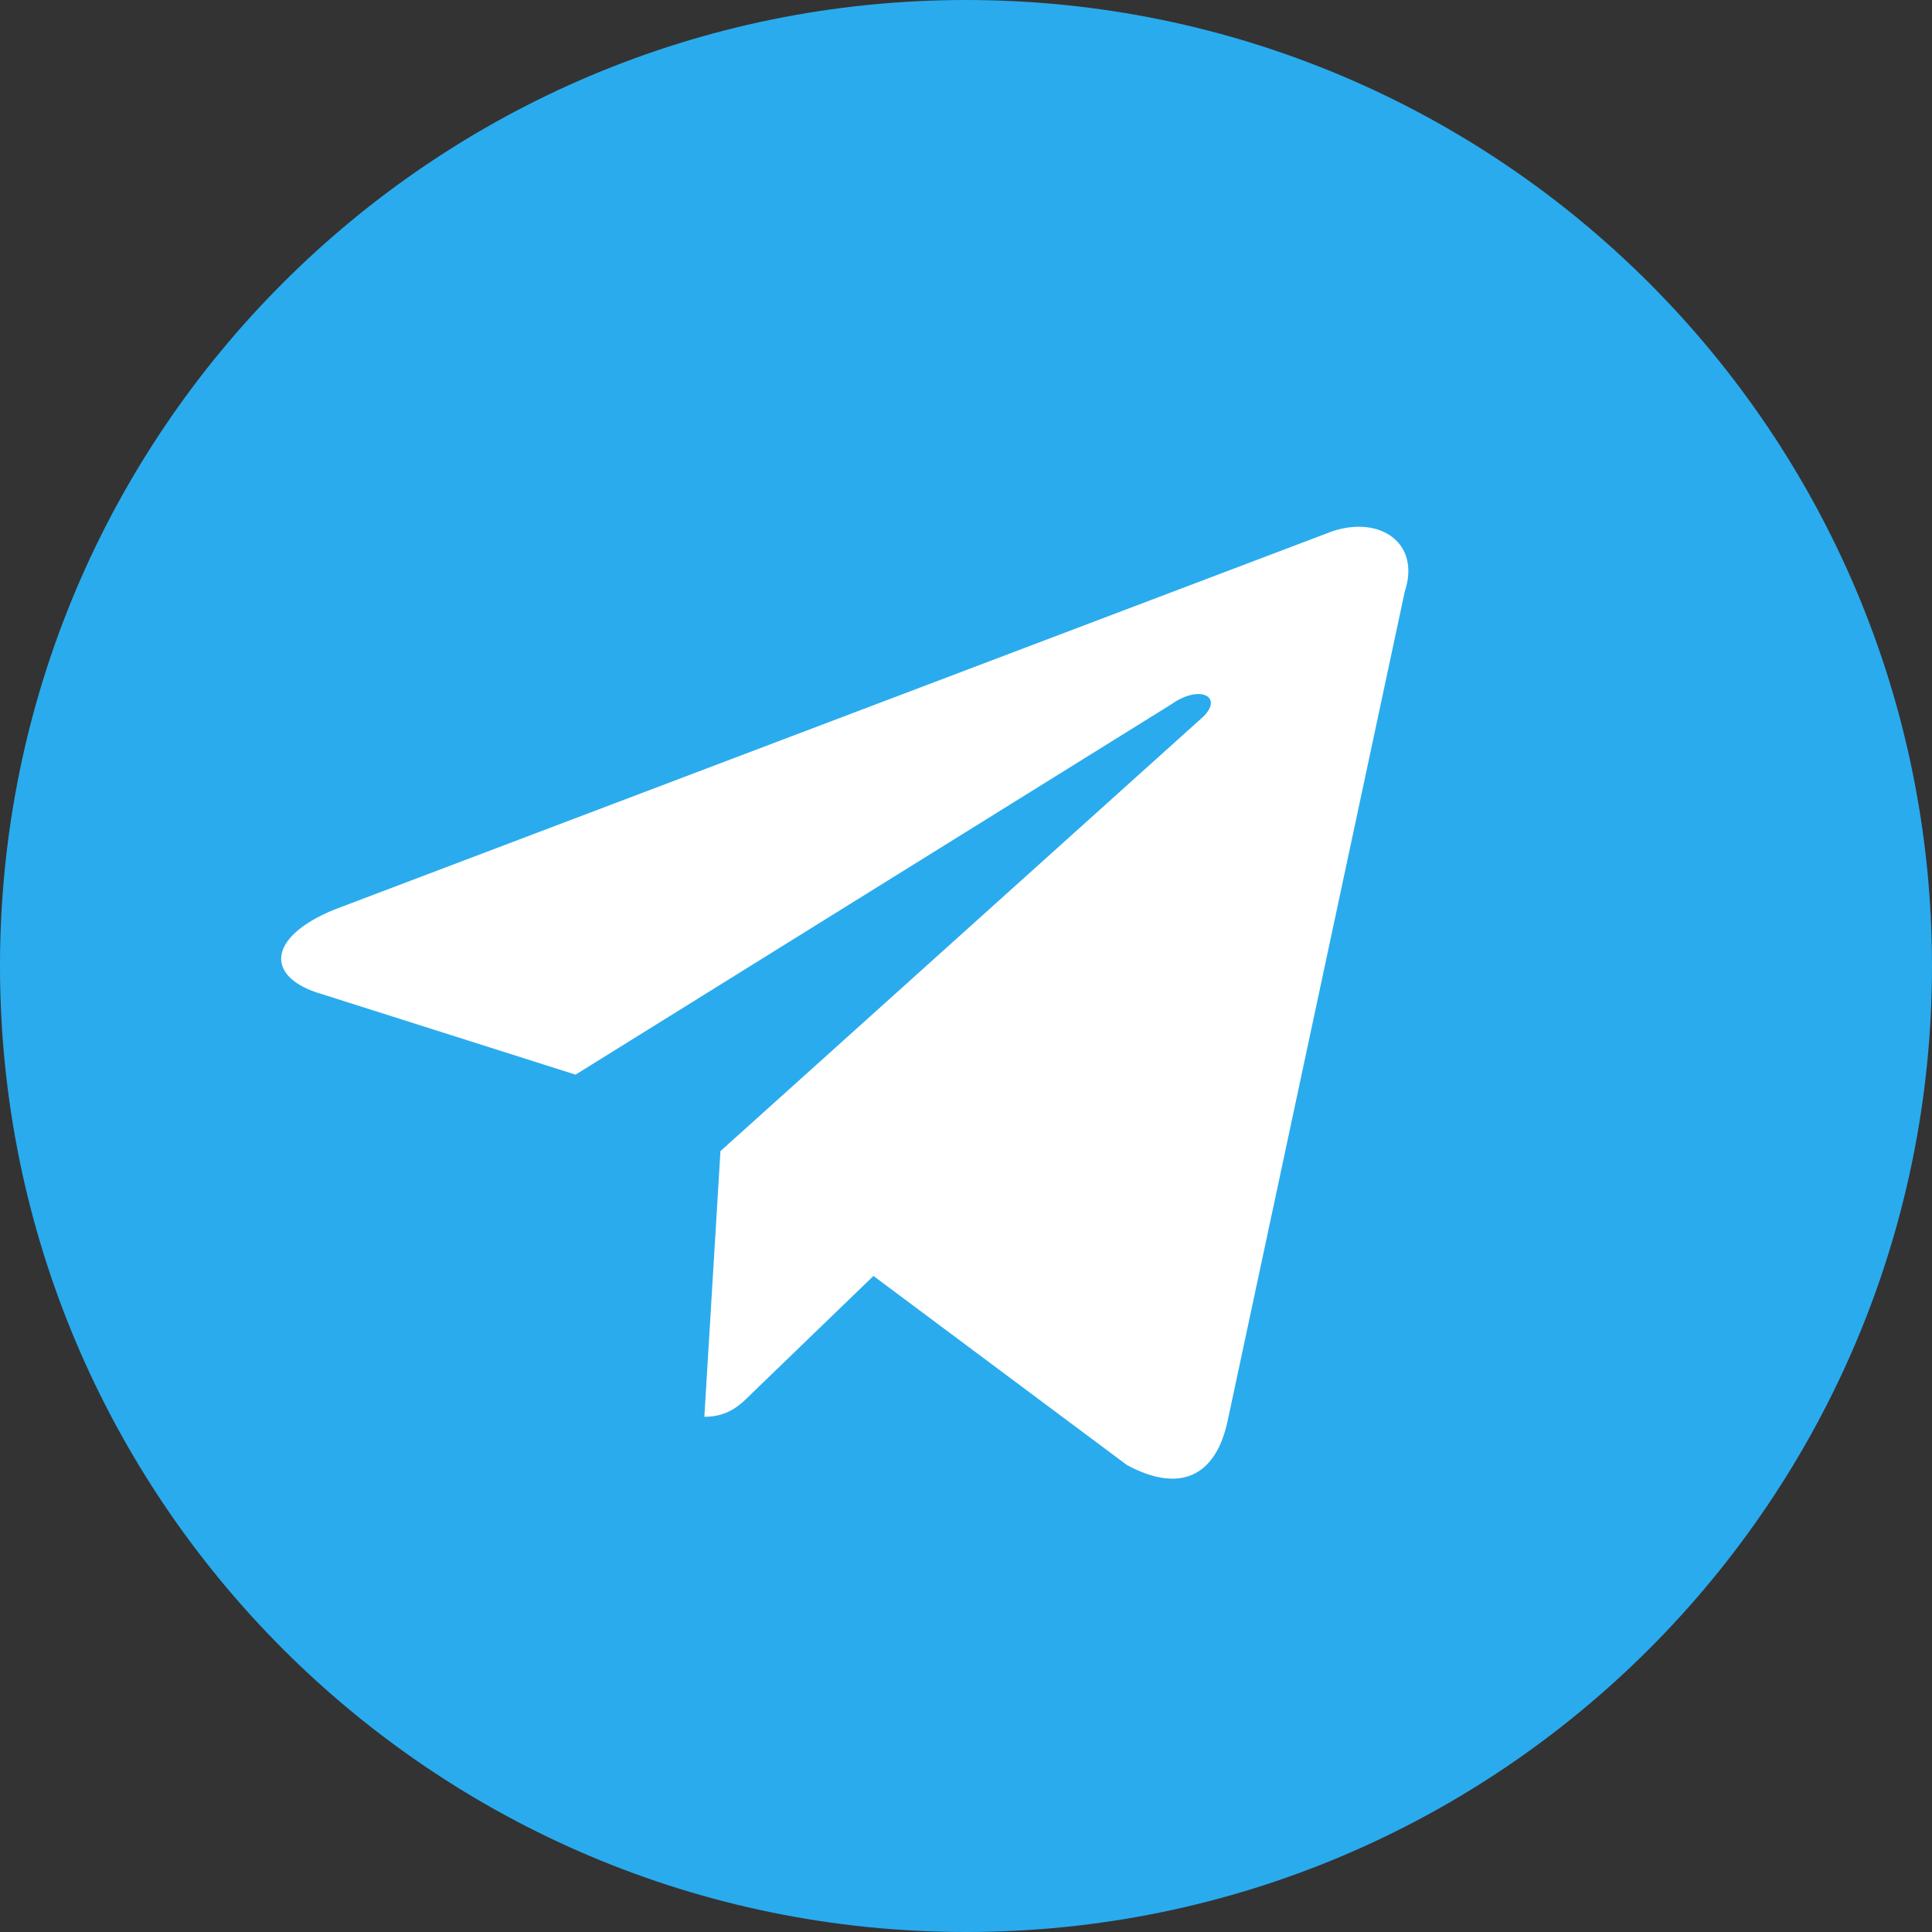
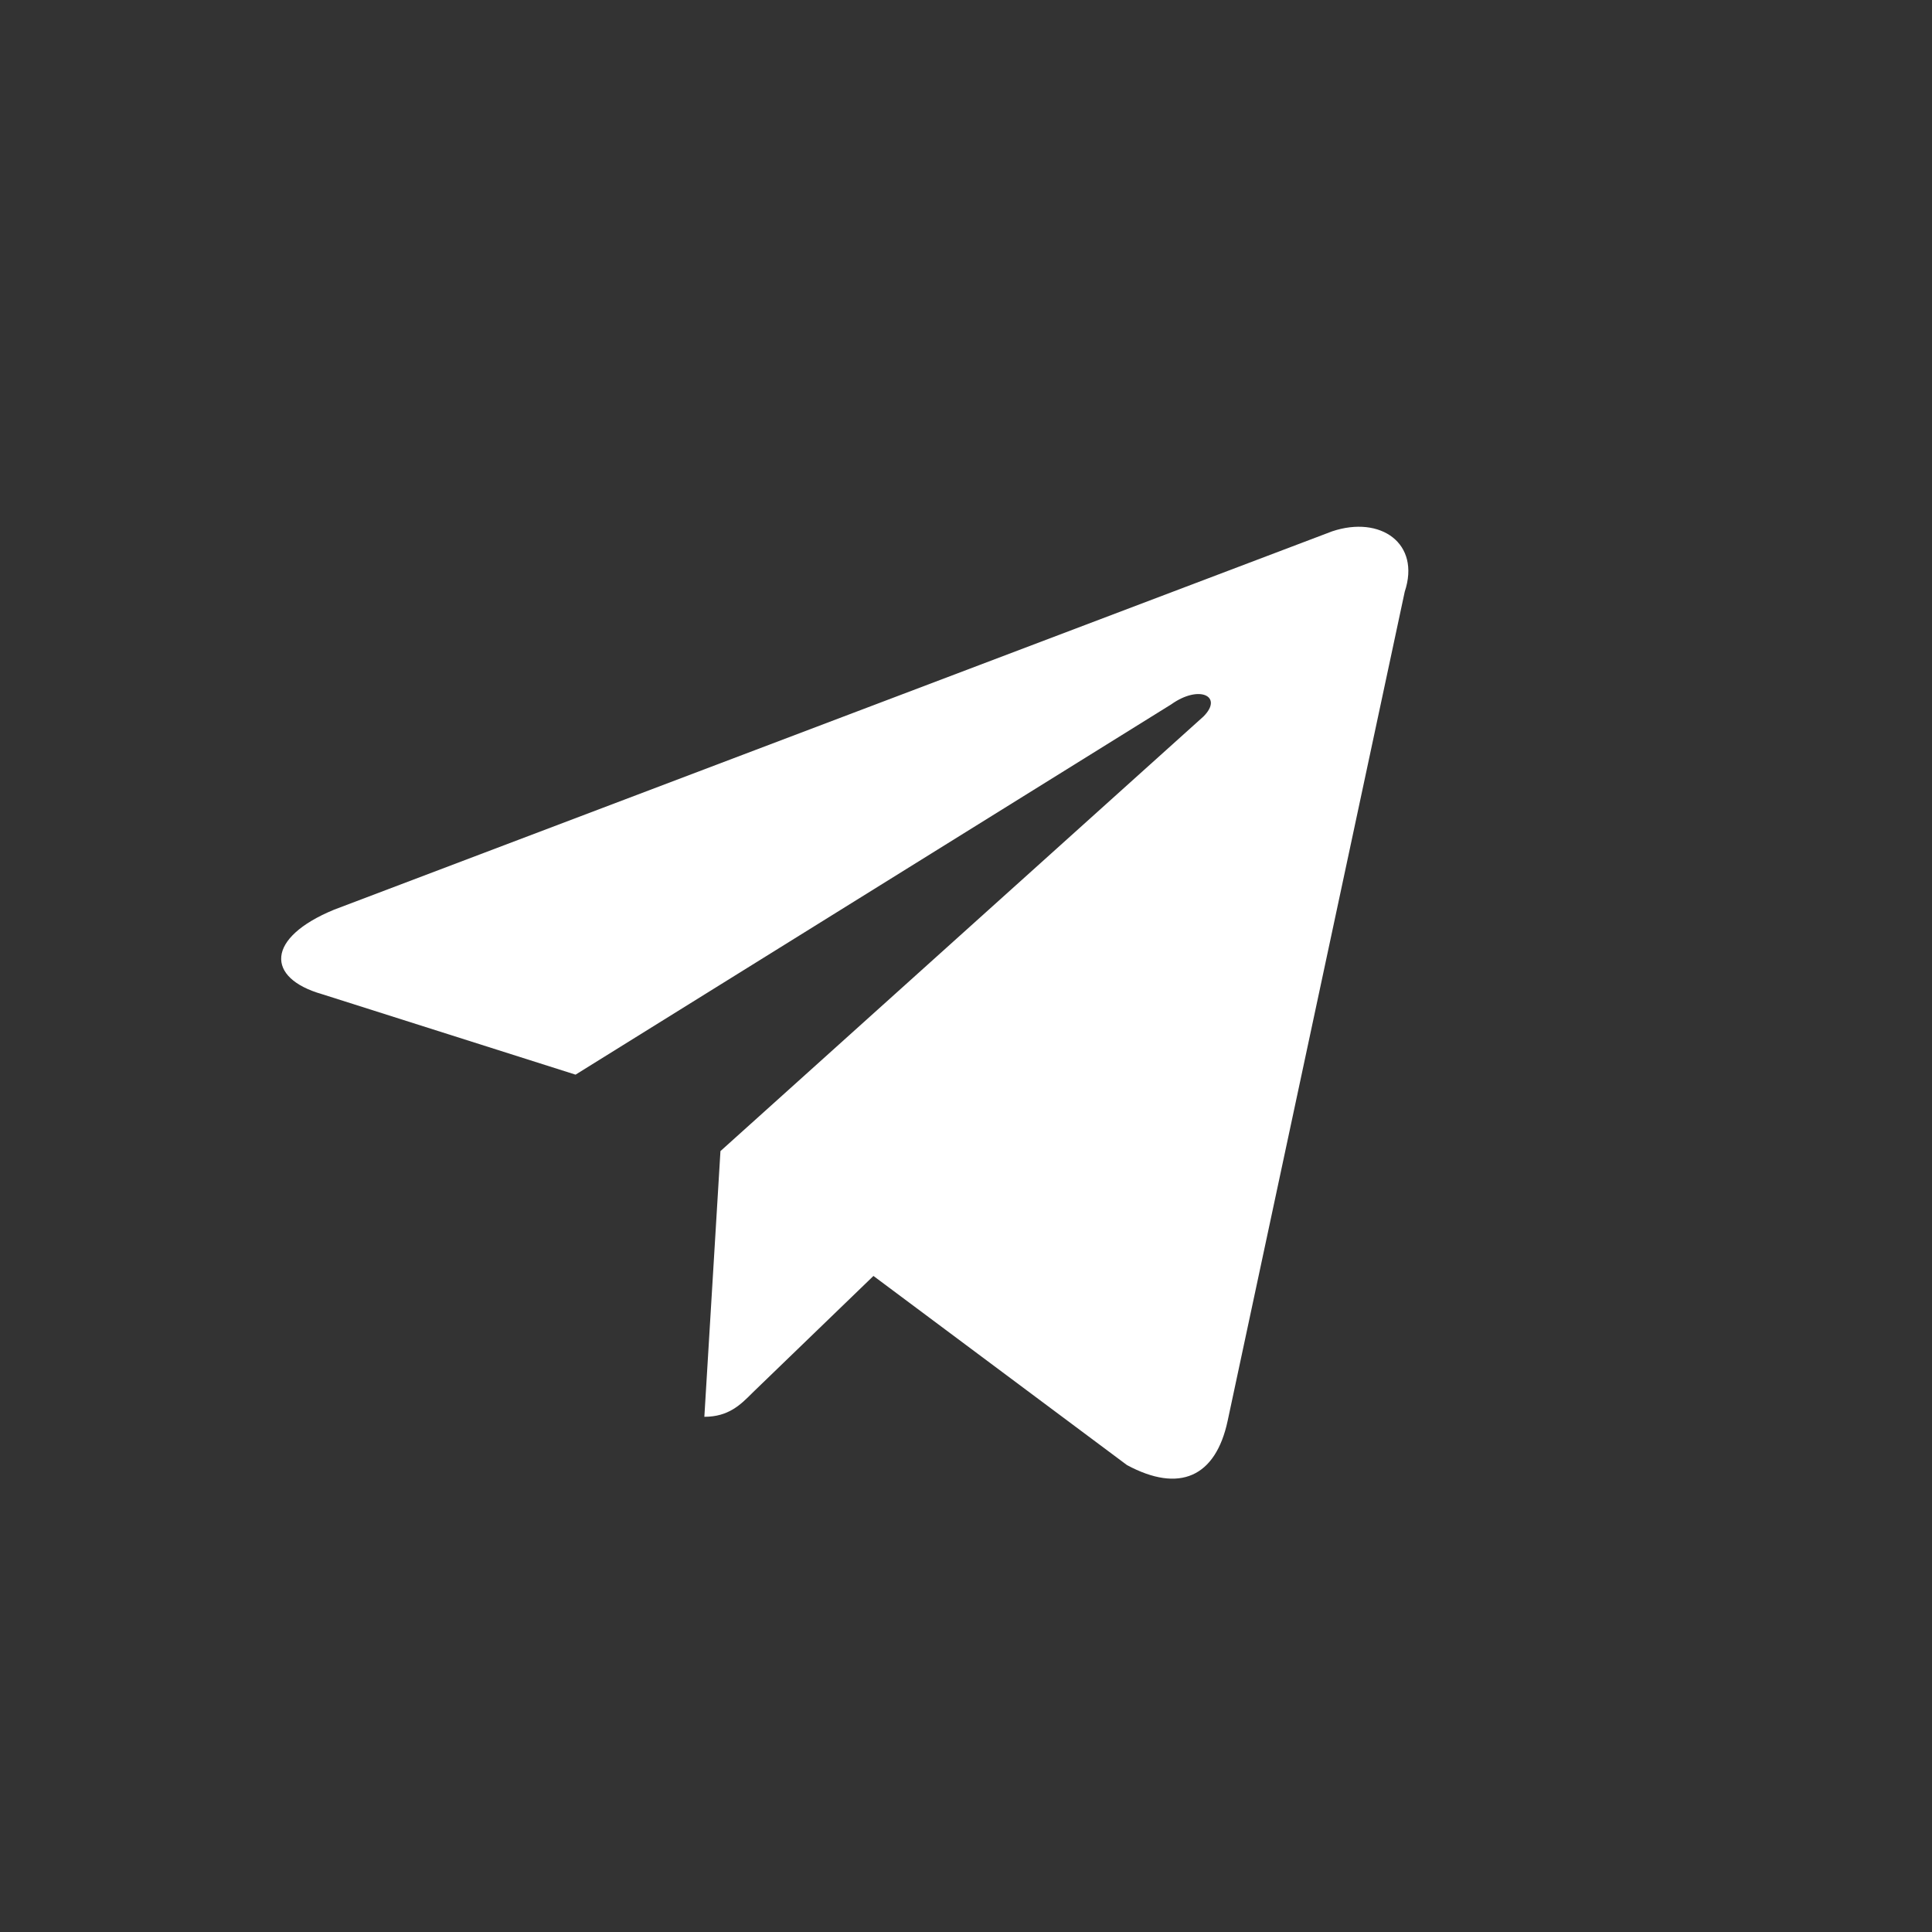
<svg xmlns="http://www.w3.org/2000/svg" width="21" height="21" viewBox="0 0 21 21" fill="none">
  <rect x="0" y="0" width="21" height="21" fill="#333333" stroke="none" />
  <g clip-path="url(#clip0_2057_25)">
-     <path d="M10.5 21C16.299 21 21 16.299 21 10.5C21 4.701 16.299 0 10.5 0C4.701 0 0 4.701 0 10.5C0 16.299 4.701 21 10.5 21Z" fill="#2AABEE" />
    <path d="M15.269 6.431L13.344 15.444C13.213 16.056 12.819 16.231 12.25 15.925L9.494 13.869L8.181 15.137C8.05 15.269 7.919 15.4 7.656 15.4L7.831 12.512L13.081 7.788C13.3 7.569 13.037 7.438 12.731 7.656L6.256 11.681L3.5 10.806C2.888 10.631 2.888 10.194 3.631 9.888L14.481 5.775C15.006 5.6 15.444 5.906 15.269 6.431Z" fill="white" />
  </g>
  <defs>
    <clipPath id="clip0_2057_25">
      <rect width="21" height="21" fill="white" />
    </clipPath>
  </defs>
</svg>